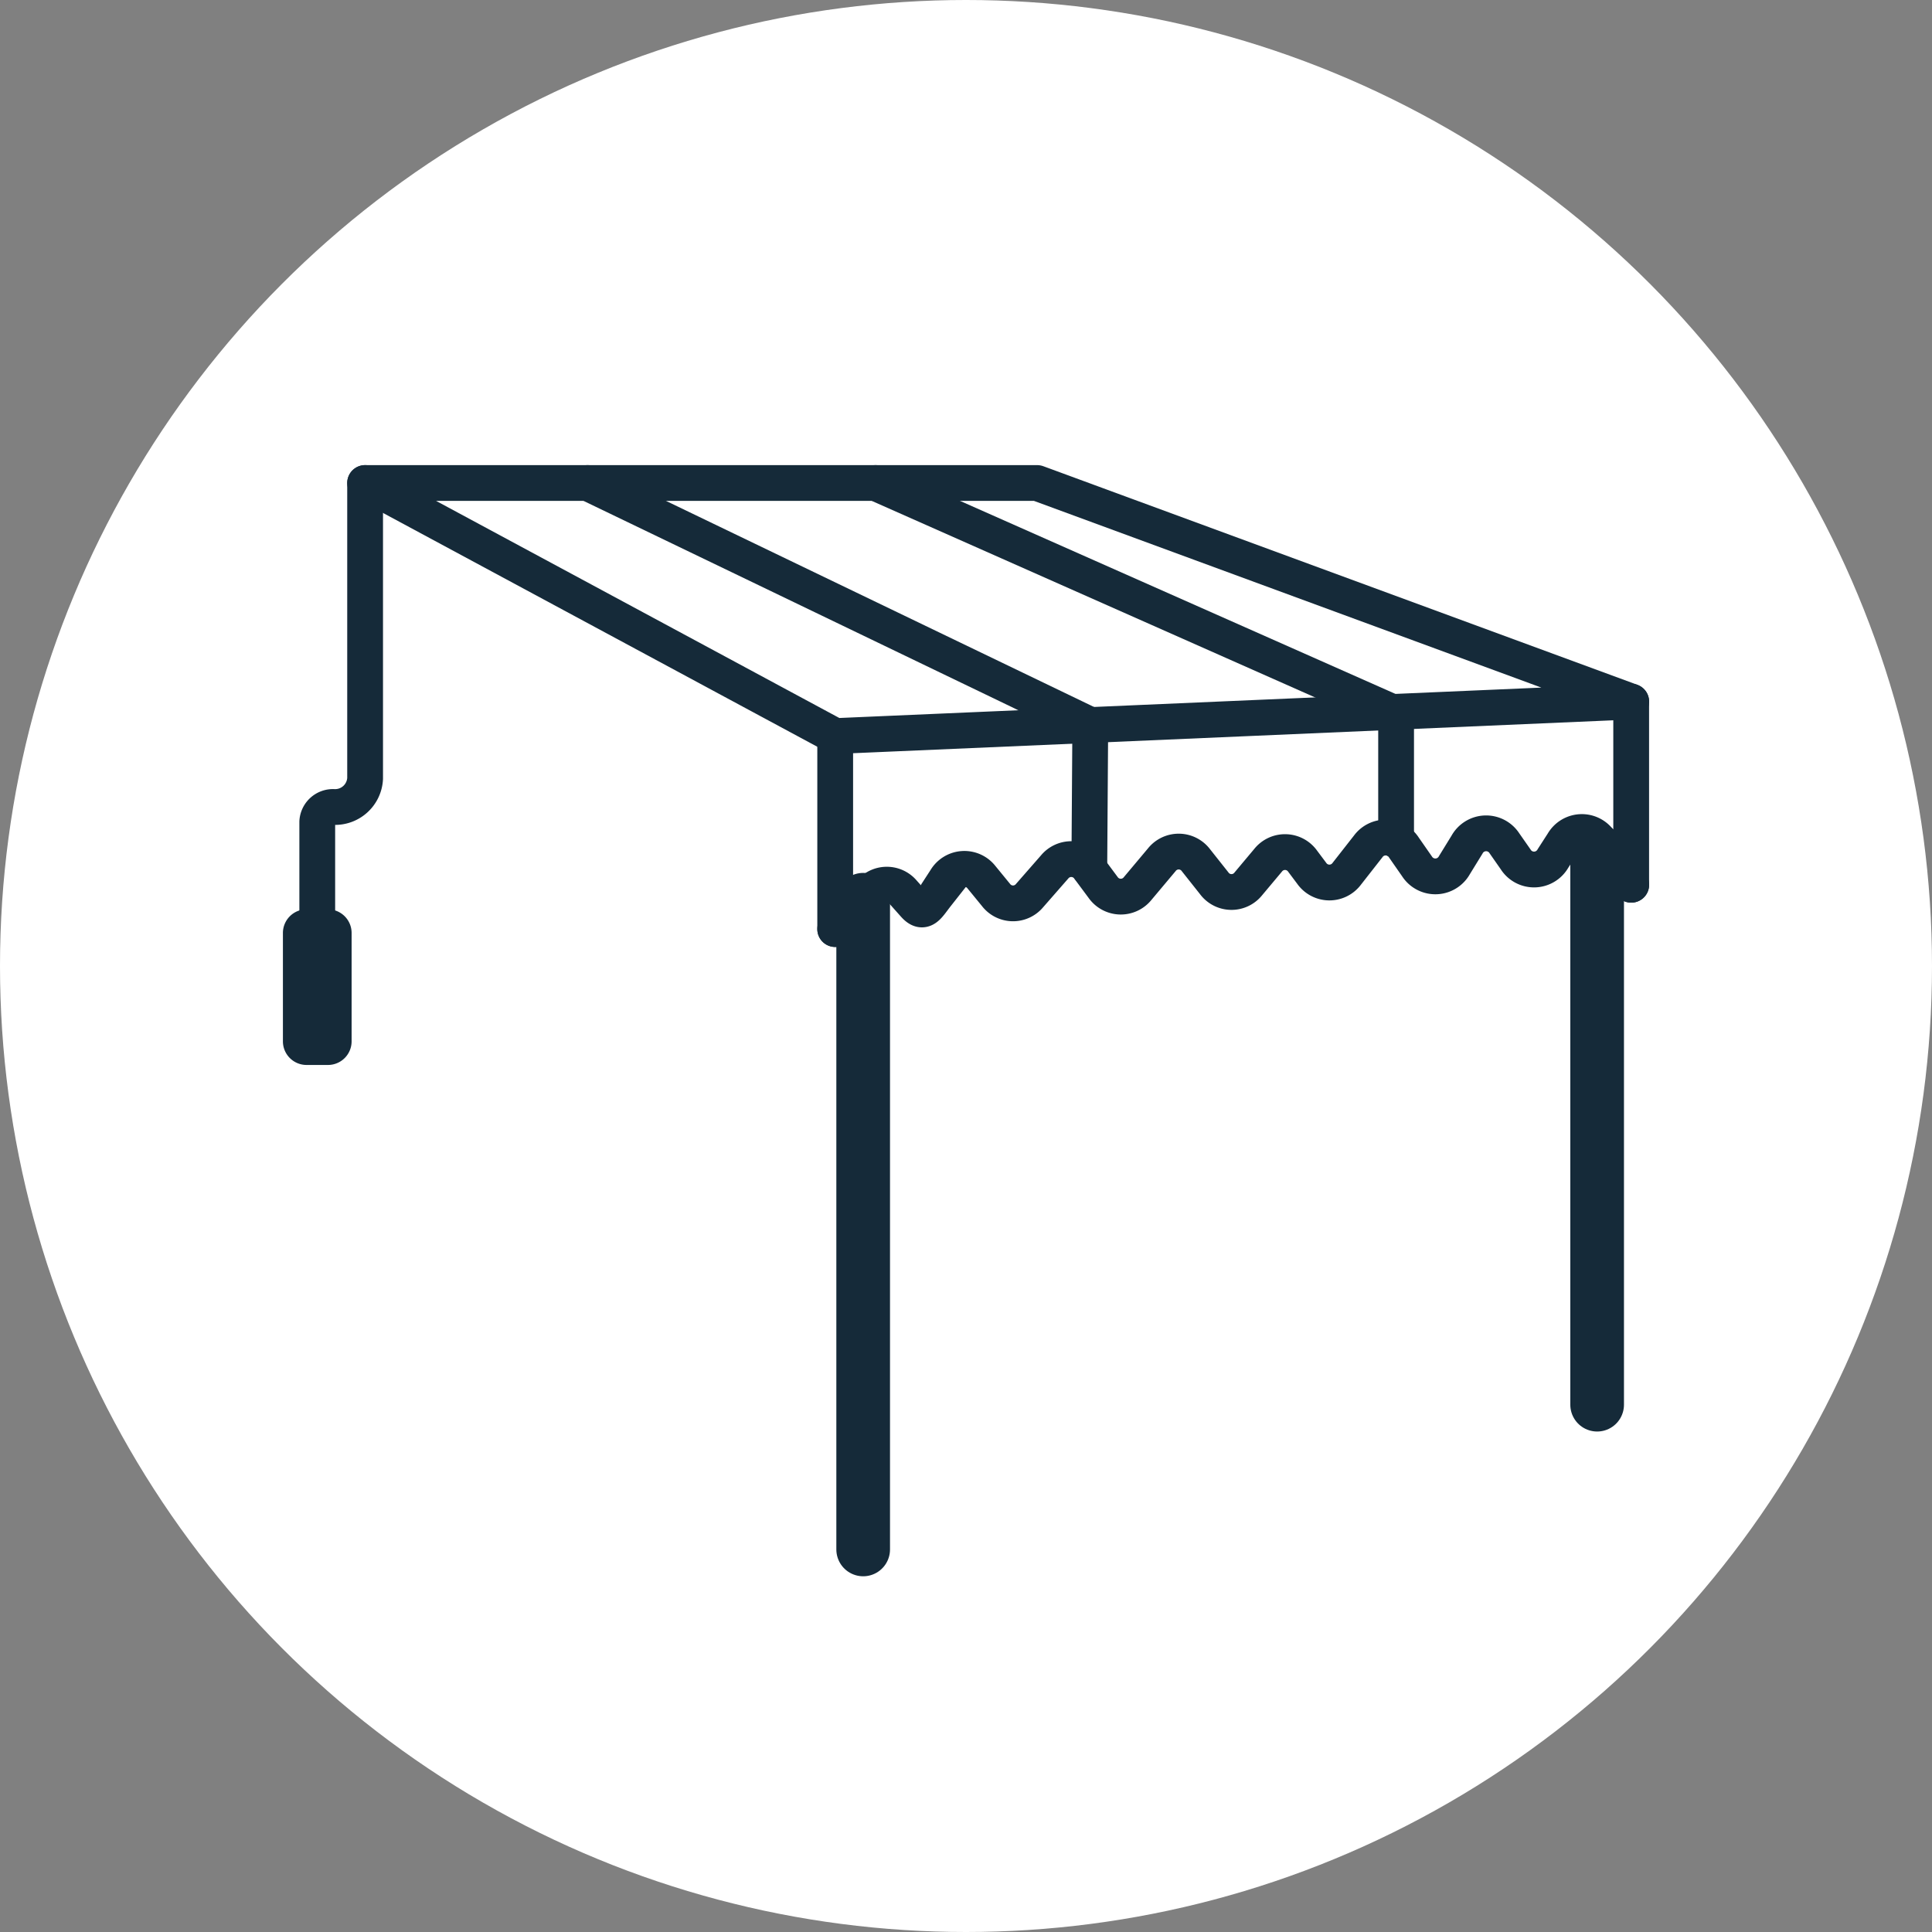
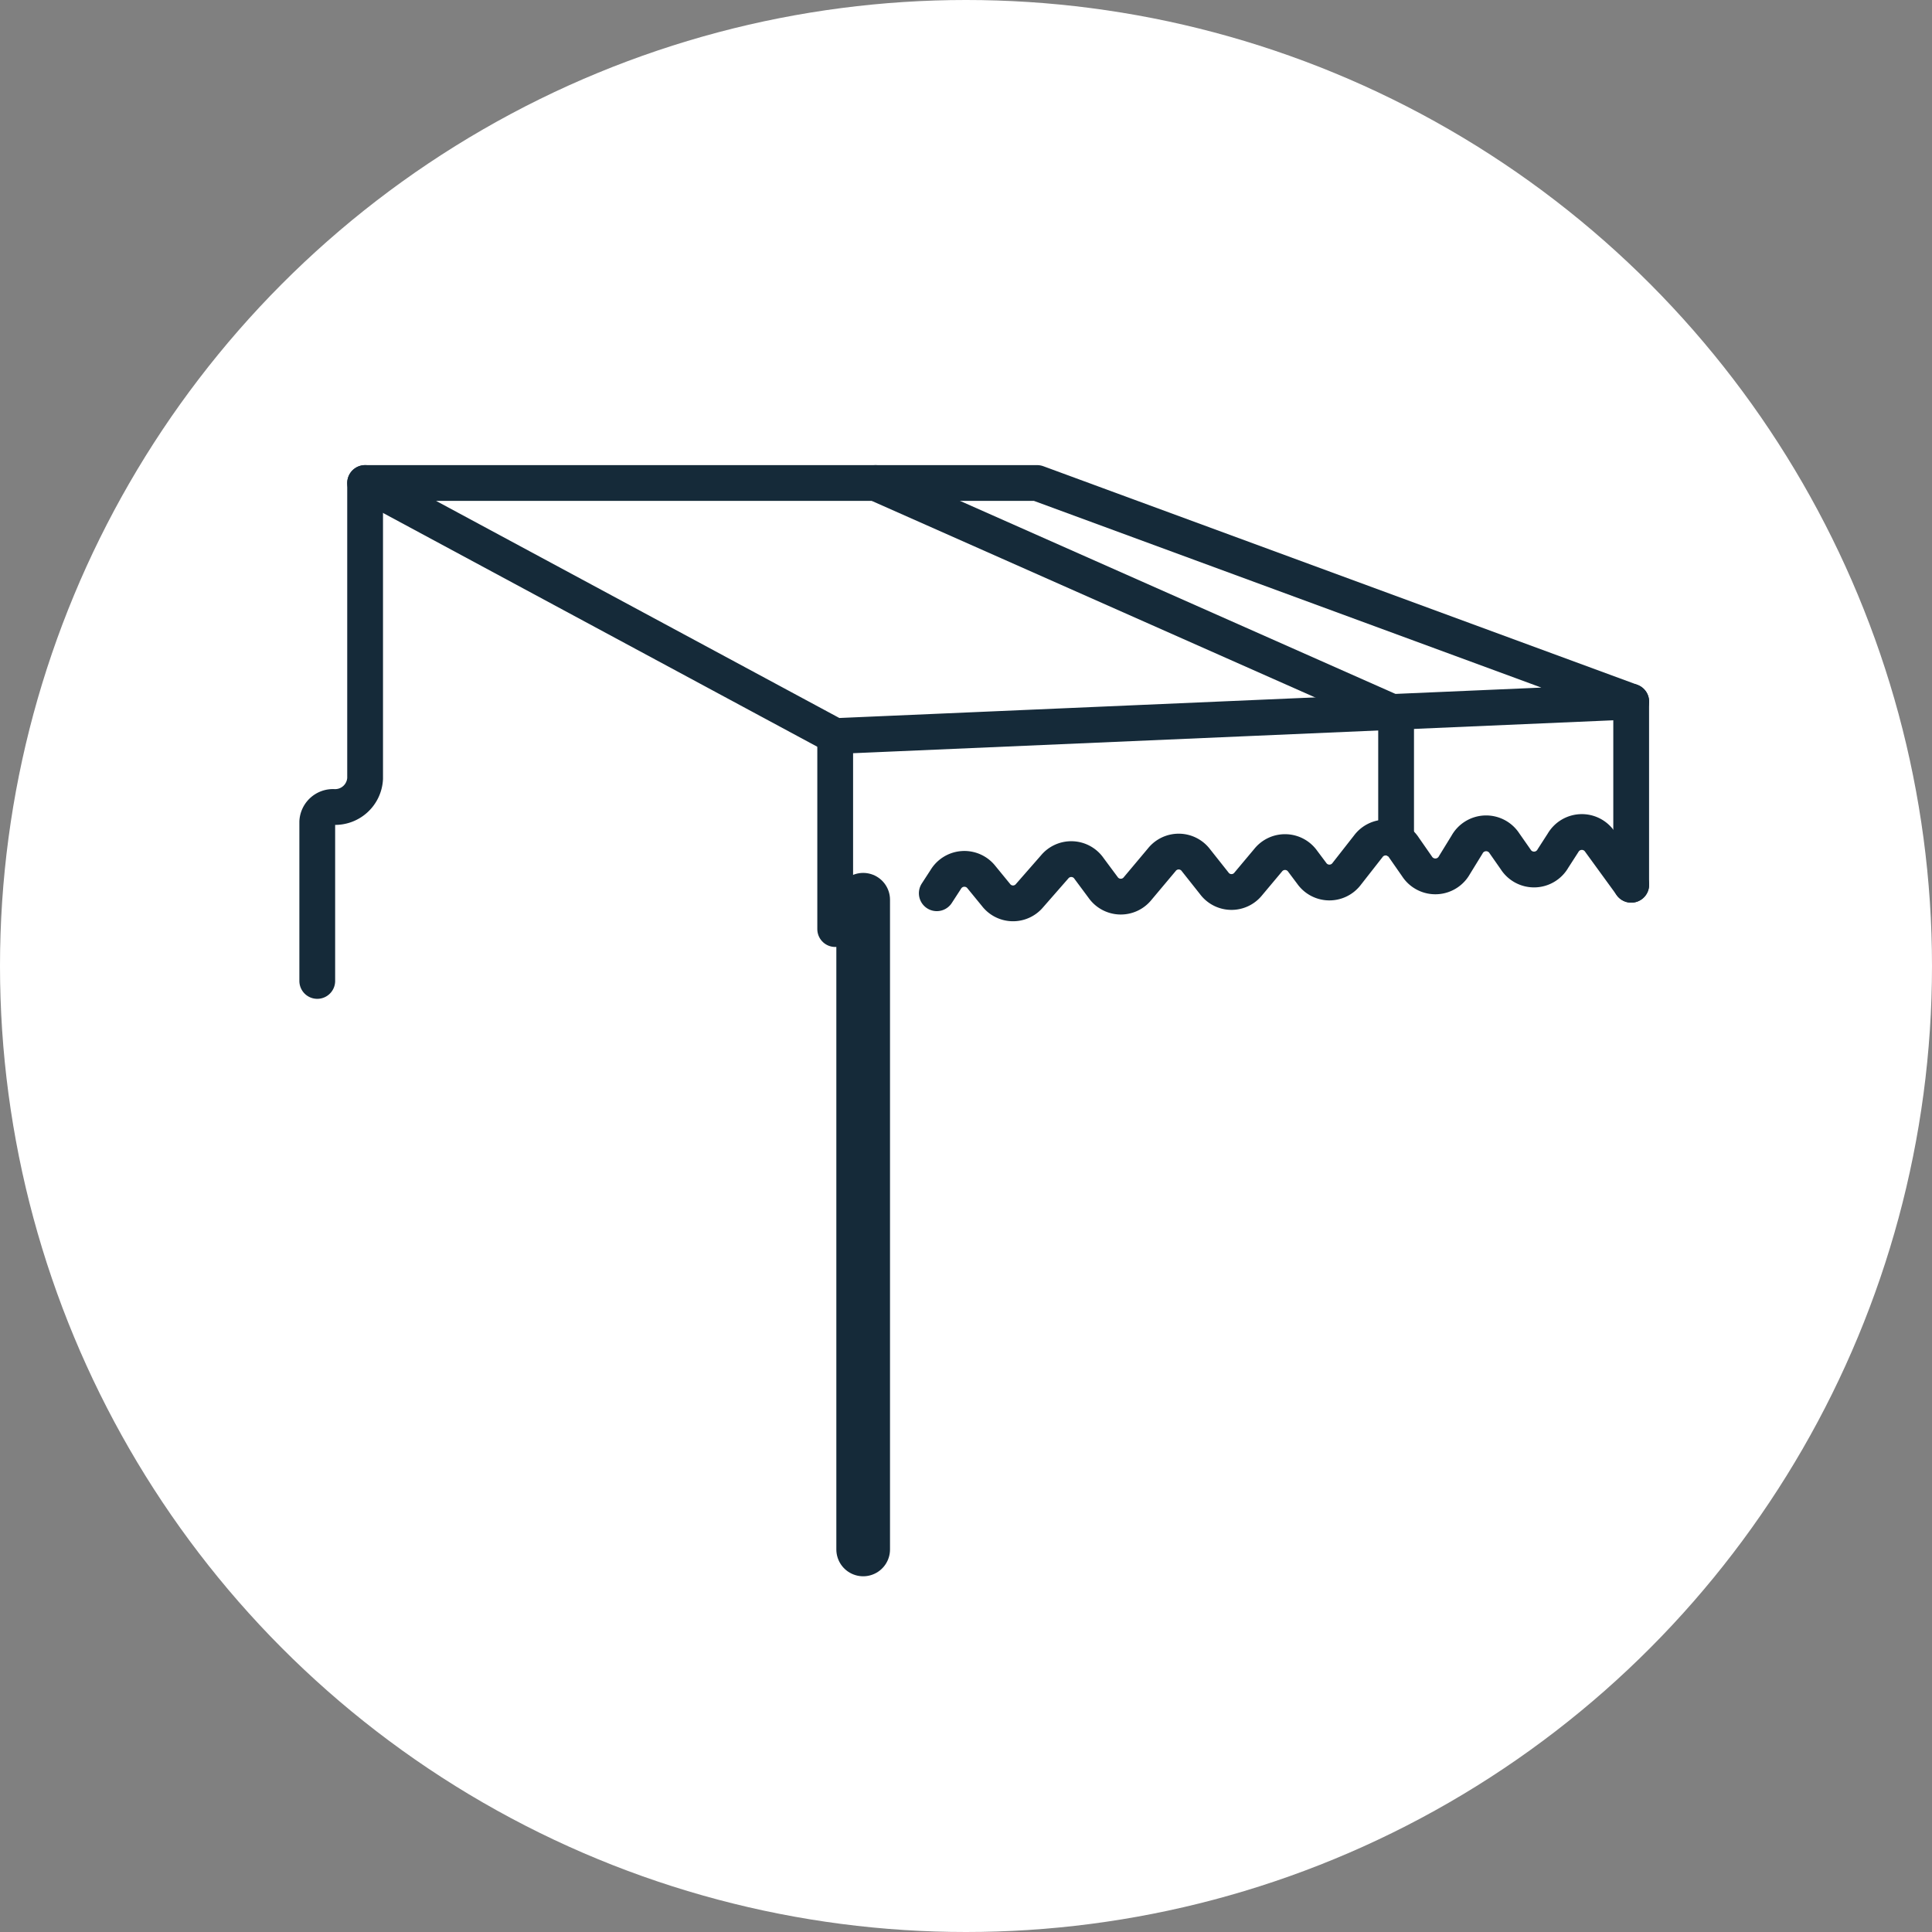
<svg xmlns="http://www.w3.org/2000/svg" id="Composant_111_15" data-name="Composant 111 – 15" width="108" height="108" viewBox="0 0 108 108">
  <rect x="0" y="0" width="108" height="108" fill="#808080" stroke="none" />
  <defs>
    <clipPath id="clip-path">
      <rect id="Rectangle_27" data-name="Rectangle 27" width="76.369" height="62.115" transform="translate(0 0)" fill="none" />
    </clipPath>
  </defs>
  <circle id="Ellipse_5" data-name="Ellipse 5" cx="54" cy="54" r="54" fill="#fff" />
  <g id="Groupe_20" data-name="Groupe 20" transform="translate(15.815 26)">
    <g id="Groupe_19" data-name="Groupe 19" clip-path="url(#clip-path)">
      <path id="Tracé_37" data-name="Tracé 37" d="M4.595,1,30.873,15.147l44.5-1.927L42.162,1Z" fill="none" stroke="#152a39" stroke-linecap="round" stroke-linejoin="round" stroke-width="2" />
      <line id="Ligne_4" data-name="Ligne 4" y2="36.319" transform="translate(32.437 24.296)" fill="none" stroke="#152a39" stroke-linecap="round" stroke-width="3" />
-       <line id="Ligne_5" data-name="Ligne 5" y2="30.974" transform="translate(73.466 21.549)" fill="none" stroke="#152a39" stroke-linecap="round" stroke-width="3" />
      <path id="Tracé_38" data-name="Tracé 38" d="M4.595,1V17.519a1.68,1.68,0,0,1-1.756,1.592.879.879,0,0,0-.919.832v8.892" fill="none" stroke="#152a39" stroke-linecap="round" stroke-linejoin="round" stroke-width="2" />
-       <path id="Tracé_39" data-name="Tracé 39" d="M2.519,33.532h-1.2A1.321,1.321,0,0,1,0,32.211V26.154a1.321,1.321,0,0,1,1.321-1.321h1.2A1.32,1.32,0,0,1,3.84,26.154v6.057a1.32,1.32,0,0,1-1.321,1.321" fill="#152a39" />
      <line id="Ligne_6" data-name="Ligne 6" y1="10.239" transform="translate(75.369 13.22)" fill="none" stroke="#152a39" stroke-linecap="round" stroke-linejoin="round" stroke-width="2" />
      <line id="Ligne_7" data-name="Ligne 7" y2="10.789" transform="translate(30.873 15.147)" fill="none" stroke="#152a39" stroke-linecap="round" stroke-linejoin="round" stroke-width="2" />
-       <path id="Tracé_40" data-name="Tracé 40" d="M17.032,1l28.1,13.529-.054,8.02" fill="none" stroke="#152a39" stroke-linecap="round" stroke-linejoin="round" stroke-width="2" />
      <path id="Tracé_41" data-name="Tracé 41" d="M33.128,1l29.1,12.9v7.068" fill="none" stroke="#152a39" stroke-linecap="round" stroke-linejoin="round" stroke-width="2" />
      <path id="Tracé_42" data-name="Tracé 42" d="M36.552,23.933l.5-.77a1.212,1.212,0,0,1,2-.124l.807.986a1.2,1.2,0,0,0,1.882.036l1.4-1.6a1.205,1.205,0,0,1,1.923.089l.777,1.046a1.207,1.207,0,0,0,1.944.067l1.343-1.6a1.205,1.205,0,0,1,1.916.03l1.013,1.278a1.2,1.2,0,0,0,1.915.031l1.1-1.312a1.207,1.207,0,0,1,1.937.059l.5.667a1.208,1.208,0,0,0,1.967.021l1.191-1.521a1.21,1.21,0,0,1,2,.066l.729,1.047a1.218,1.218,0,0,0,2.095-.073l.7-1.138a1.218,1.218,0,0,1,2.093-.076l.624.893A1.216,1.216,0,0,0,71,21.984l.56-.869a1.215,1.215,0,0,1,2.059-.068l1.755,2.412" fill="none" stroke="#152a39" stroke-linecap="round" stroke-linejoin="round" stroke-width="2" />
-       <path id="Tracé_43" data-name="Tracé 43" d="M30.873,25.936l2-2.094a1.2,1.2,0,0,1,1.8.035l.623.7c.53.595.758.082,1.255-.549l.893-1.134" fill="none" stroke="#152a39" stroke-linecap="round" stroke-linejoin="round" stroke-width="2" />
    </g>
  </g>
</svg>